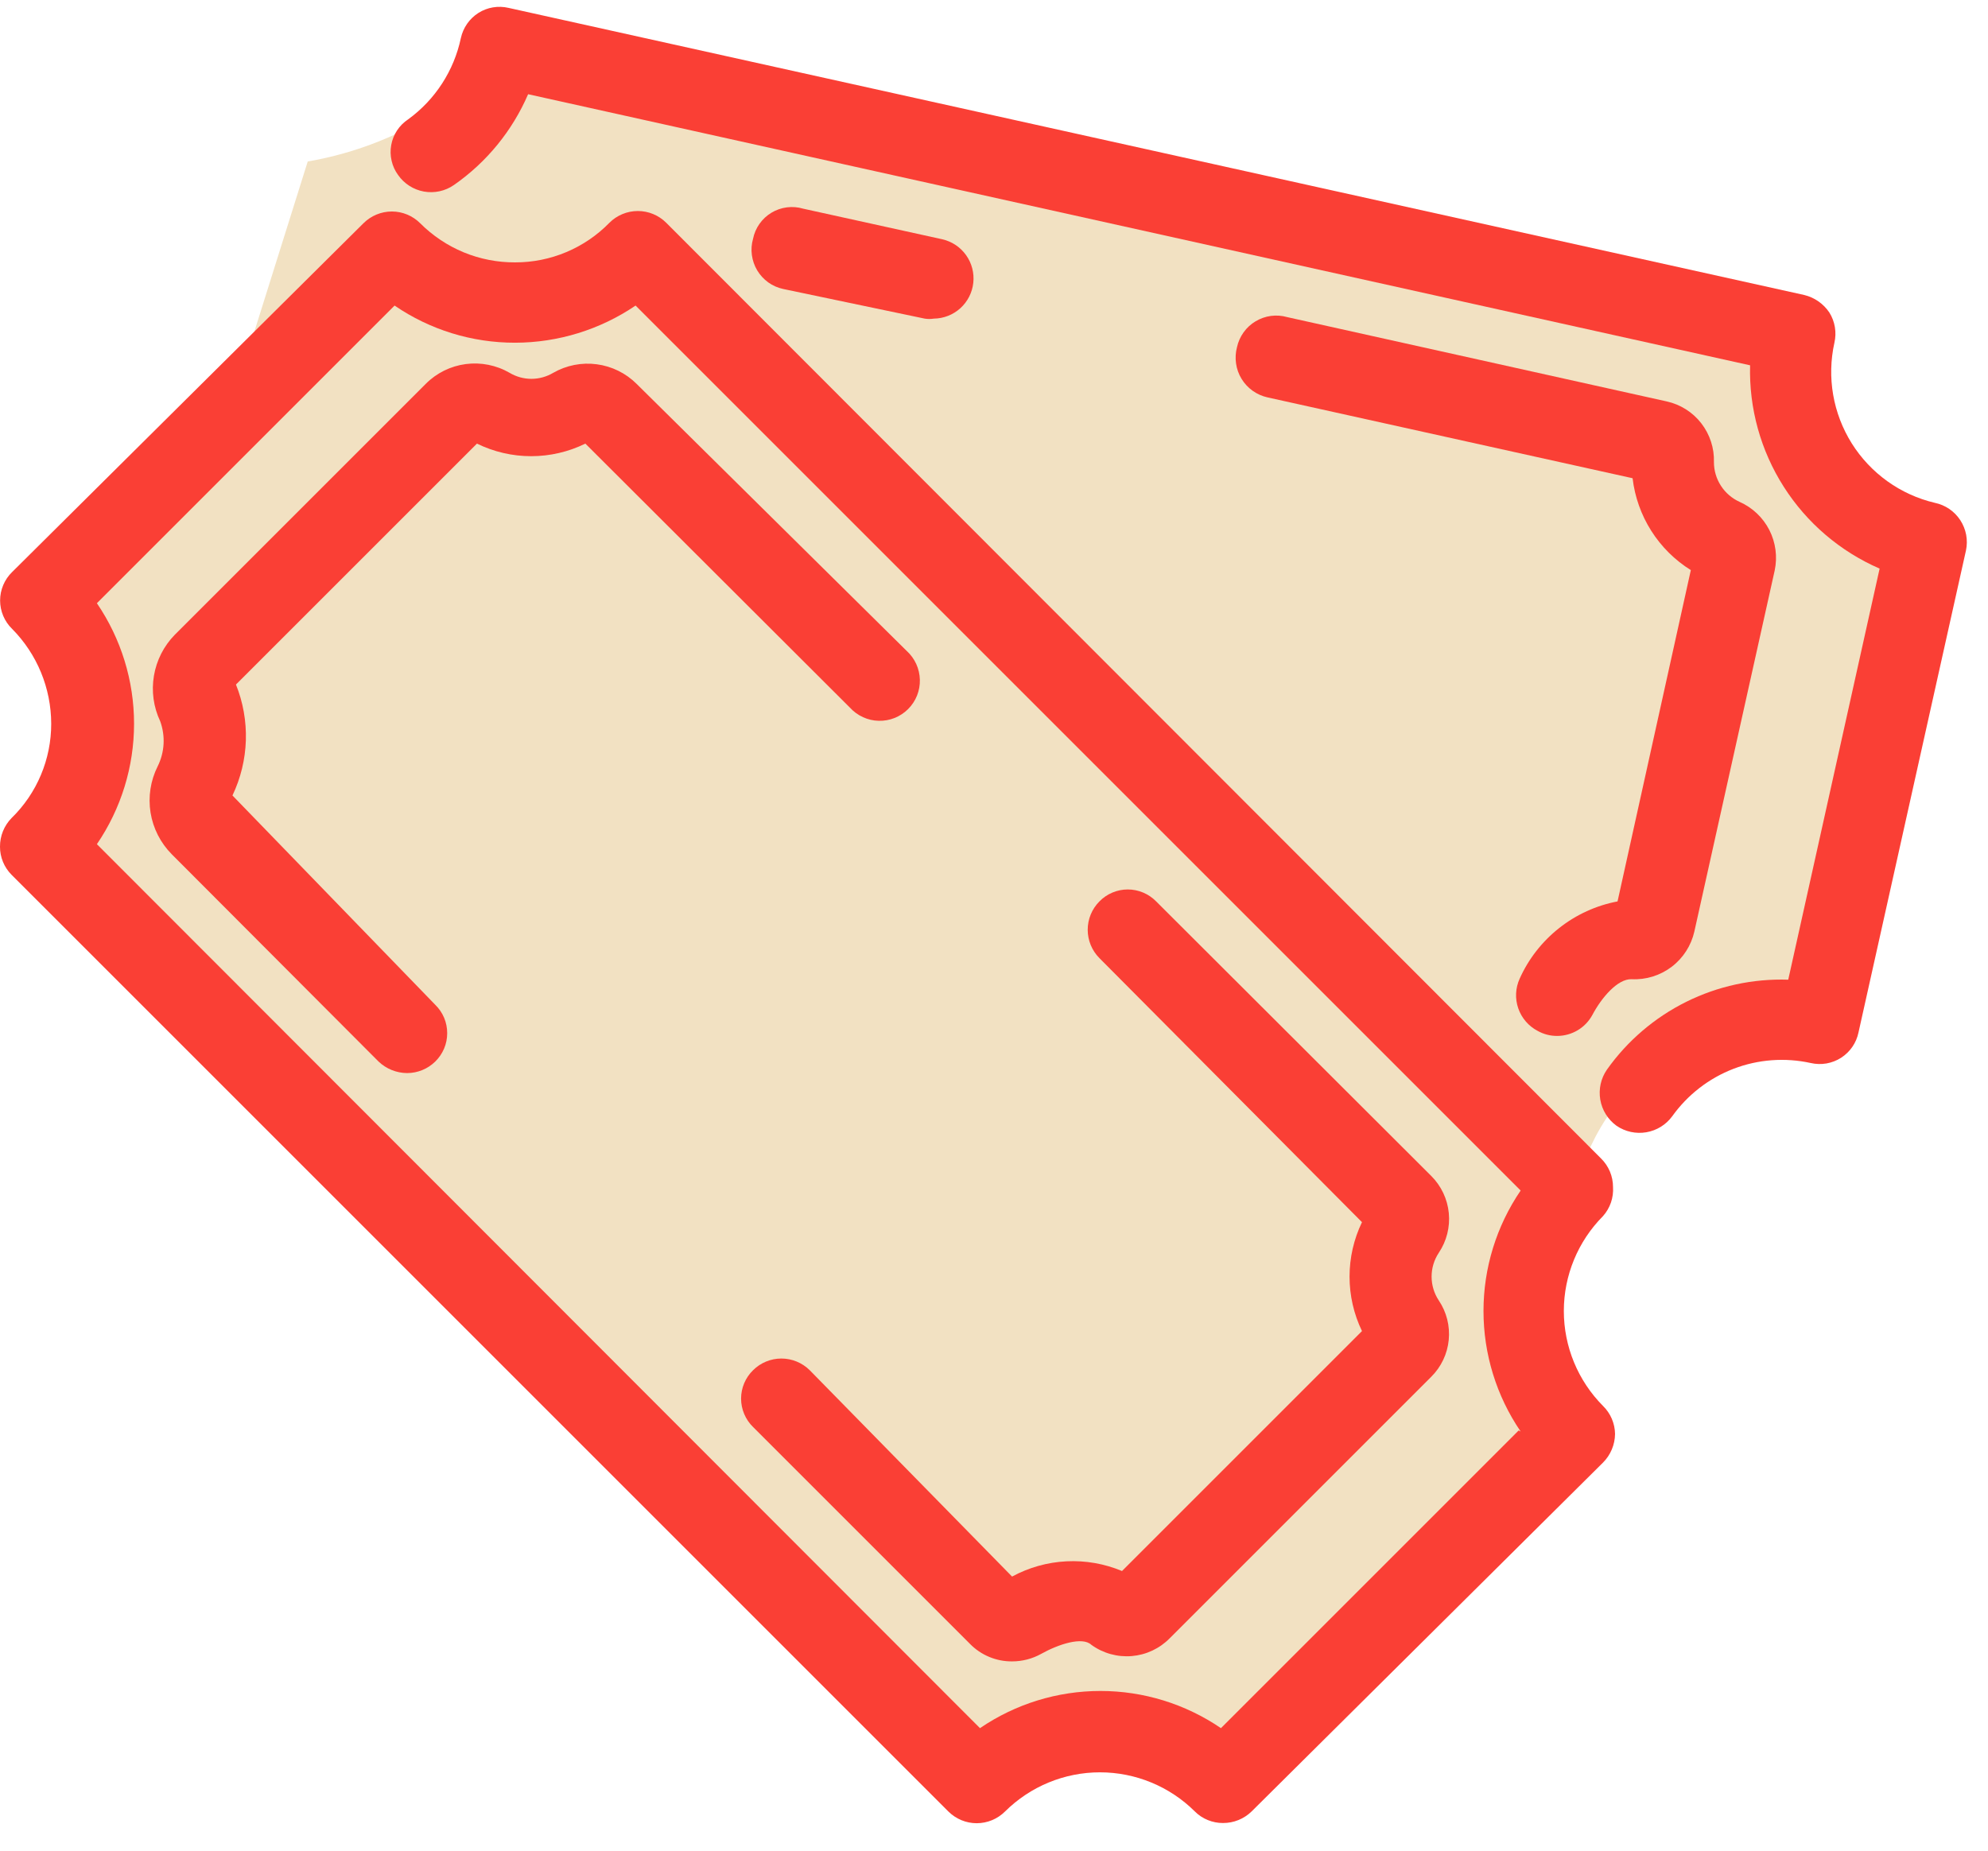
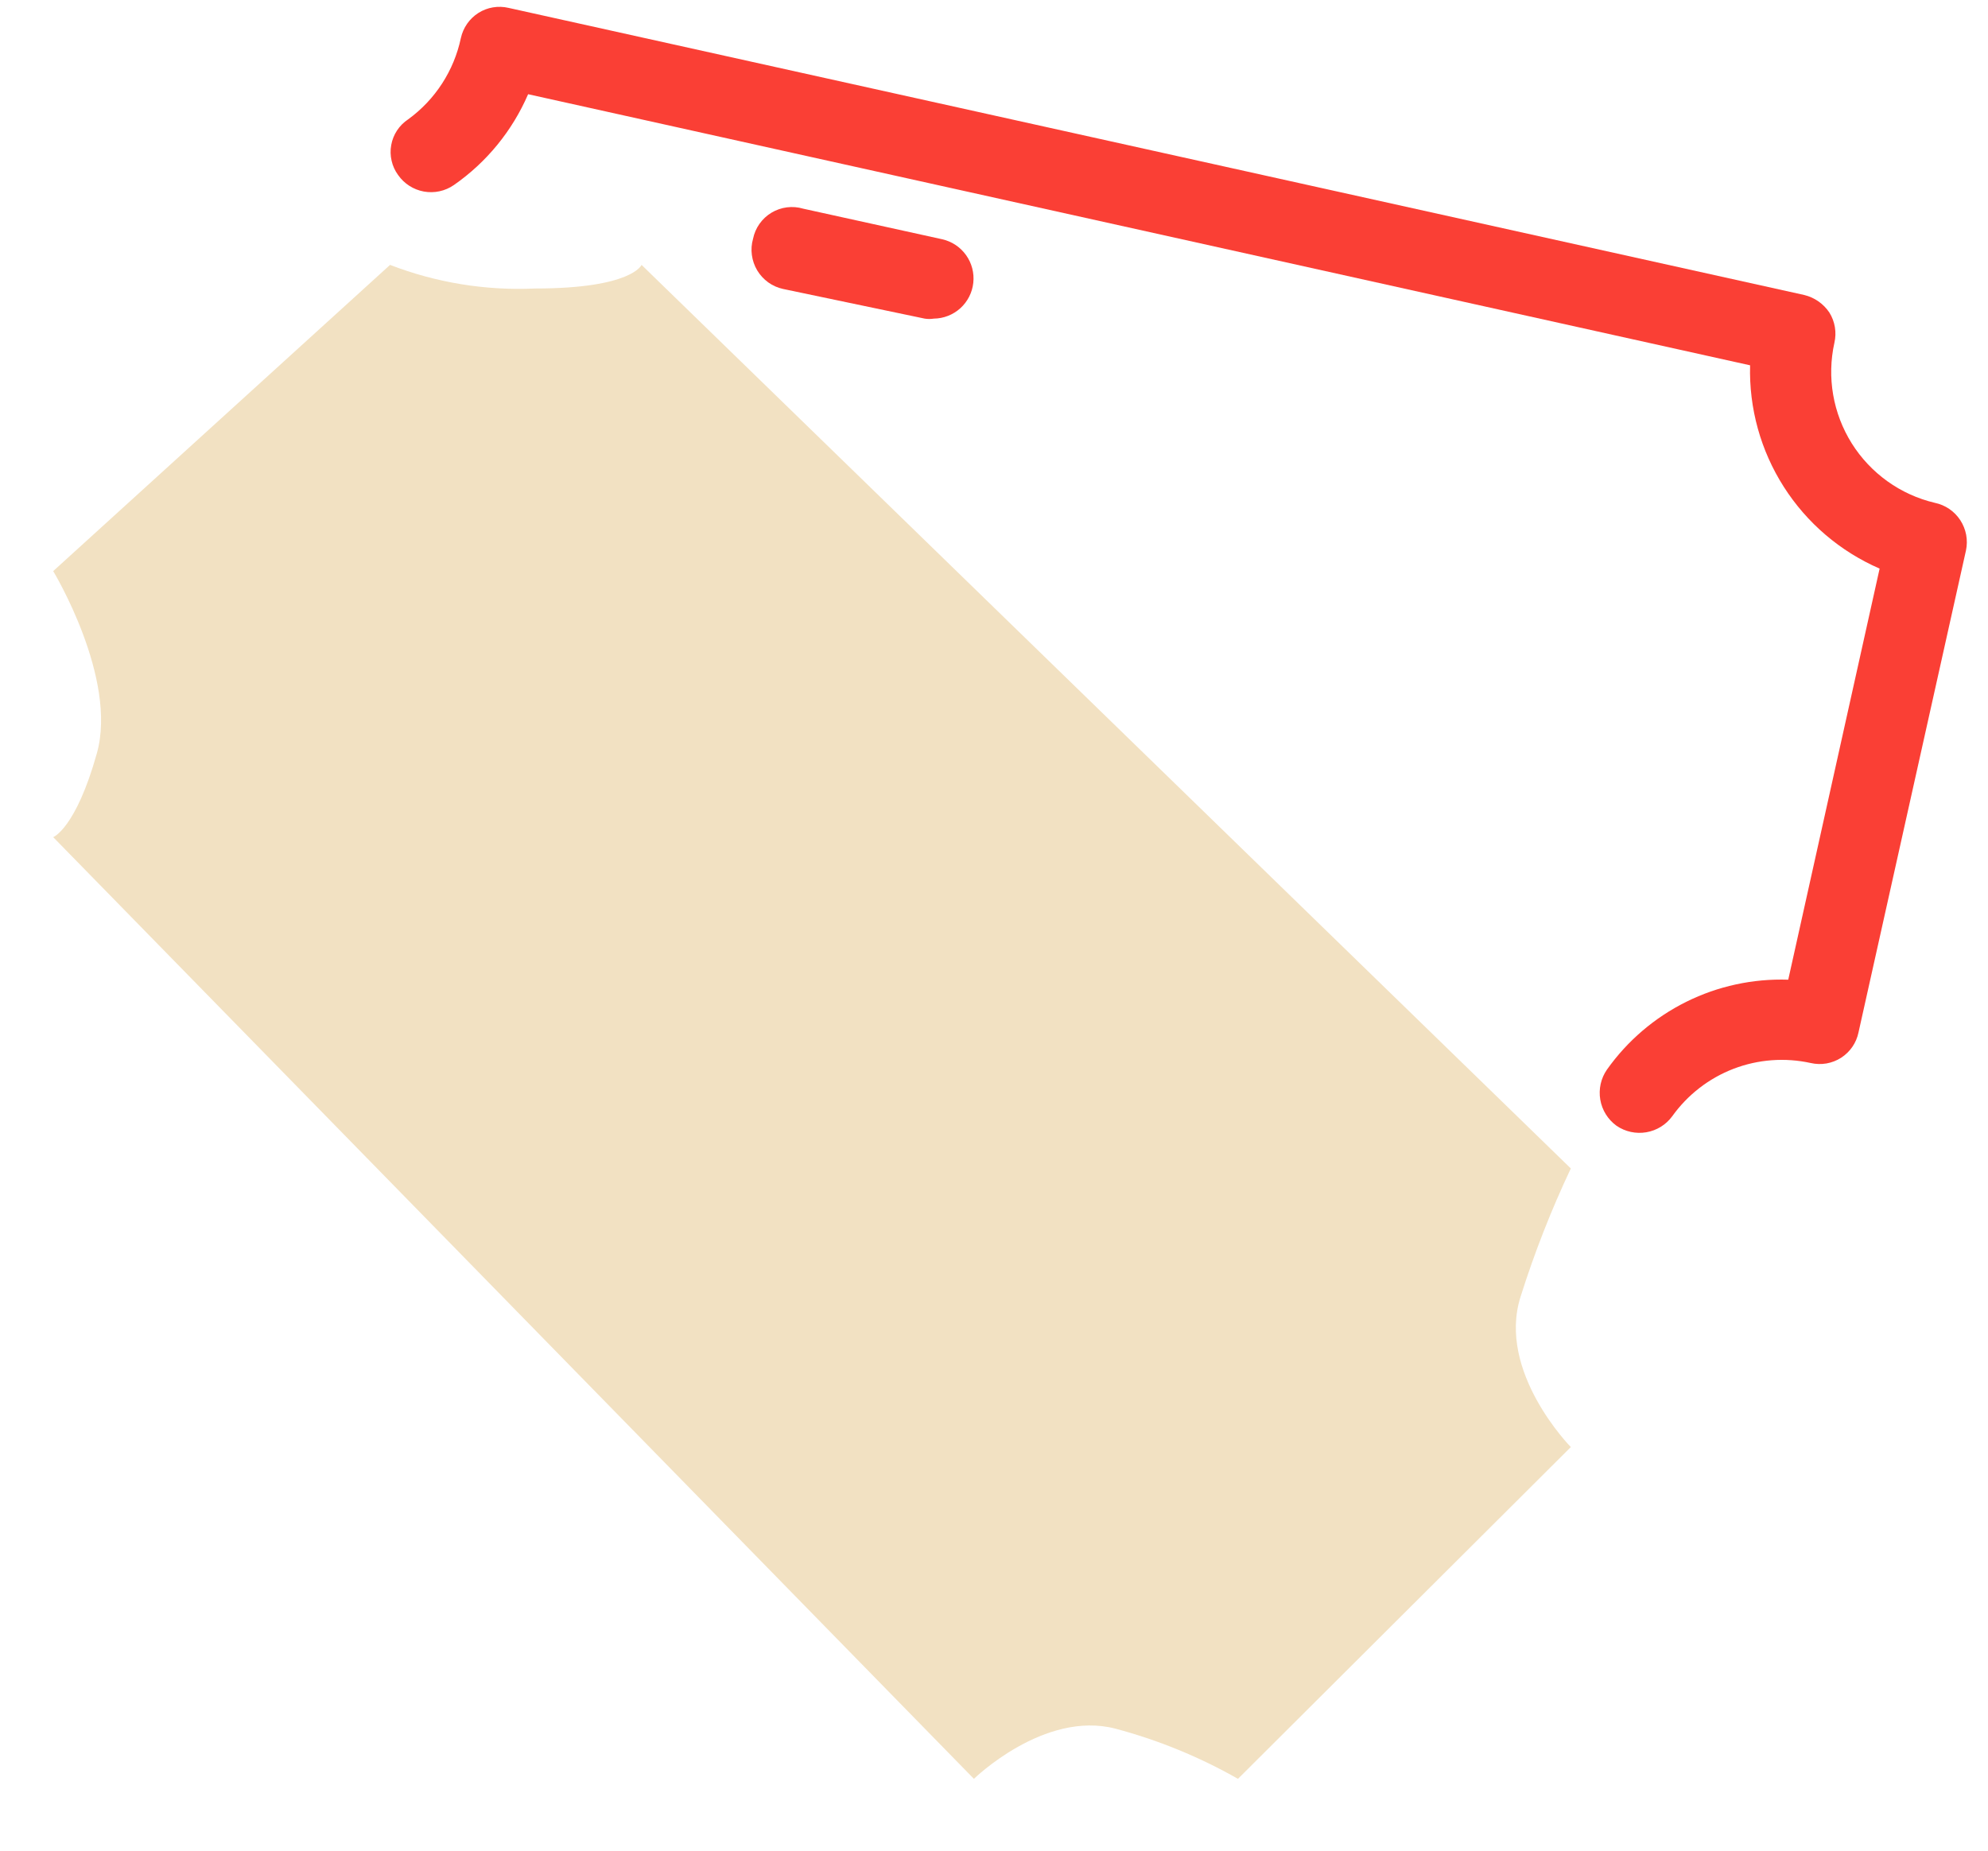
<svg xmlns="http://www.w3.org/2000/svg" width="58" height="54" viewBox="0 0 58 54" fill="none">
  <path d="M28.414 51.904C28.414 51.904 30.465 49.898 32.544 50.44C33.794 50.773 34.995 51.265 36.118 51.904L45.829 42.223C45.829 42.223 43.661 40.026 44.365 37.829C44.768 36.552 45.257 35.304 45.829 34.094L18.718 7.729C18.718 7.729 18.44 8.418 15.613 8.418C14.169 8.484 12.728 8.25 11.38 7.729L1.552 16.664C1.552 16.664 3.441 19.784 2.826 21.981C2.211 24.178 1.552 24.427 1.552 24.427L28.414 51.904Z" fill="#F2E1C2" />
-   <path d="M46.064 34.343C46.064 34.343 46.826 31.575 48.905 31.003C50.157 30.659 51.445 30.467 52.743 30.432L56.243 17.147C56.243 17.147 53.314 16.342 52.743 14.086C52.44 12.775 52.234 11.444 52.128 10.102L15.306 0.948C15.306 0.948 15.408 1.68 12.962 3.116C11.762 3.923 10.404 4.467 8.978 4.712L4.994 17.411C4.994 17.411 8.216 19.169 8.788 21.38C9.359 23.592 8.919 24.148 8.919 24.148L46.064 34.343Z" fill="#F2E1C2" />
-   <path d="M47.06 34.636C47.06 34.48 47.029 34.326 46.969 34.183C46.908 34.039 46.82 33.91 46.709 33.801L19.436 6.499C19.217 6.28 18.919 6.157 18.609 6.157C18.299 6.157 18.001 6.28 17.781 6.499C17.423 6.866 16.995 7.158 16.522 7.356C16.049 7.555 15.541 7.657 15.028 7.656C14.514 7.658 14.004 7.559 13.529 7.363C13.054 7.166 12.622 6.878 12.259 6.514C12.04 6.295 11.742 6.171 11.432 6.171C11.122 6.171 10.824 6.295 10.604 6.514L0.352 16.693C0.241 16.801 0.154 16.93 0.094 17.072C0.034 17.214 0.003 17.367 0.003 17.521C0.003 17.675 0.034 17.828 0.094 17.97C0.154 18.112 0.241 18.241 0.352 18.348C1.082 19.085 1.492 20.079 1.494 21.117C1.495 21.63 1.393 22.138 1.194 22.611C0.996 23.084 0.704 23.512 0.337 23.87C0.119 24.093 -0.002 24.393 1.888e-05 24.705C-0.001 24.857 0.029 25.008 0.087 25.149C0.145 25.29 0.23 25.417 0.337 25.525L27.668 52.856C27.888 53.075 28.185 53.199 28.495 53.199C28.806 53.199 29.103 53.075 29.323 52.856C30.059 52.125 31.054 51.714 32.091 51.714C33.129 51.714 34.124 52.125 34.86 52.856C34.967 52.964 35.095 53.049 35.236 53.106C35.377 53.164 35.528 53.194 35.68 53.193C35.992 53.195 36.291 53.074 36.515 52.856L46.767 42.677C46.989 42.455 47.115 42.155 47.119 41.842C47.115 41.533 46.988 41.238 46.767 41.022C46.036 40.286 45.625 39.291 45.625 38.253C45.625 37.216 46.036 36.221 46.767 35.485C46.87 35.37 46.948 35.235 46.999 35.09C47.049 34.944 47.07 34.789 47.06 34.636ZM44.307 41.739L35.621 50.425C34.585 49.718 33.36 49.34 32.106 49.34C30.852 49.34 29.627 49.718 28.591 50.425L2.827 24.632C3.533 23.596 3.911 22.371 3.911 21.117C3.911 19.863 3.533 18.637 2.827 17.601L11.512 8.916C12.547 9.625 13.773 10.002 15.028 10C16.282 9.998 17.506 9.62 18.543 8.916L44.365 34.738C43.659 35.774 43.281 36.999 43.281 38.253C43.281 39.508 43.659 40.733 44.365 41.769L44.307 41.739Z" fill="#FA3F35" />
-   <path d="M41.977 36.554C42.206 36.213 42.309 35.803 42.269 35.395C42.229 34.986 42.048 34.604 41.757 34.313L33.731 26.302C33.623 26.191 33.494 26.104 33.352 26.044C33.21 25.984 33.057 25.953 32.903 25.953C32.749 25.953 32.596 25.984 32.454 26.044C32.312 26.104 32.184 26.191 32.076 26.302C31.857 26.521 31.734 26.819 31.734 27.129C31.734 27.439 31.857 27.737 32.076 27.957L39.736 35.661C39.497 36.157 39.373 36.7 39.373 37.25C39.373 37.8 39.497 38.344 39.736 38.839L32.735 45.84C32.222 45.626 31.668 45.529 31.113 45.557C30.558 45.585 30.016 45.737 29.527 46.002L23.625 39.982C23.405 39.763 23.107 39.64 22.797 39.64C22.487 39.64 22.189 39.763 21.97 39.982C21.859 40.09 21.772 40.218 21.712 40.36C21.652 40.502 21.621 40.655 21.621 40.809C21.621 40.964 21.652 41.116 21.712 41.258C21.772 41.4 21.859 41.529 21.97 41.637L28.297 47.964C28.457 48.128 28.648 48.258 28.86 48.346C29.071 48.434 29.298 48.479 29.527 48.477C29.825 48.477 30.117 48.402 30.377 48.257C30.875 47.979 31.578 47.745 31.841 47.994C32.182 48.241 32.6 48.357 33.019 48.322C33.438 48.287 33.831 48.103 34.126 47.803L41.757 40.172C42.047 39.884 42.227 39.505 42.267 39.099C42.307 38.692 42.205 38.285 41.977 37.946C41.84 37.74 41.767 37.498 41.767 37.25C41.767 37.003 41.84 36.761 41.977 36.554Z" fill="#FA3F35" />
-   <path d="M6.782 23.211C7.022 22.708 7.155 22.161 7.173 21.603C7.19 21.046 7.092 20.491 6.884 19.974L13.915 12.944C14.407 13.185 14.948 13.311 15.497 13.311C16.045 13.311 16.586 13.185 17.078 12.944L24.797 20.648C24.904 20.765 25.033 20.86 25.178 20.926C25.322 20.992 25.478 21.029 25.637 21.032C25.796 21.036 25.953 21.008 26.101 20.949C26.248 20.89 26.382 20.802 26.494 20.69C26.607 20.577 26.695 20.444 26.754 20.296C26.813 20.149 26.841 19.991 26.837 19.832C26.833 19.674 26.797 19.517 26.731 19.373C26.665 19.229 26.57 19.099 26.453 18.993L18.573 11.201C18.259 10.888 17.851 10.687 17.411 10.629C16.972 10.57 16.526 10.658 16.141 10.878C15.948 10.993 15.728 11.054 15.504 11.054C15.28 11.054 15.059 10.993 14.867 10.878C14.481 10.655 14.031 10.565 13.589 10.623C13.146 10.681 12.736 10.884 12.421 11.201L5.097 18.524C4.778 18.851 4.567 19.267 4.491 19.717C4.415 20.168 4.478 20.63 4.673 21.043C4.751 21.256 4.784 21.483 4.772 21.71C4.759 21.937 4.701 22.158 4.599 22.362C4.391 22.778 4.319 23.249 4.392 23.709C4.466 24.169 4.682 24.594 5.01 24.925L11.044 30.974C11.269 31.189 11.568 31.309 11.879 31.311C12.186 31.31 12.48 31.189 12.699 30.974C12.809 30.866 12.897 30.737 12.957 30.595C13.017 30.453 13.047 30.301 13.047 30.146C13.047 29.992 13.017 29.84 12.957 29.697C12.897 29.555 12.809 29.427 12.699 29.319L6.782 23.211Z" fill="#FA3F35" />
  <path d="M56.449 14.672C55.444 14.435 54.574 13.811 54.025 12.937C53.477 12.062 53.295 11.007 53.519 10C53.588 9.699 53.536 9.383 53.373 9.121C53.202 8.864 52.94 8.681 52.641 8.608L14.837 0.23C14.688 0.195 14.534 0.19 14.383 0.215C14.232 0.24 14.088 0.295 13.958 0.377C13.697 0.543 13.513 0.807 13.446 1.109C13.245 2.063 12.697 2.909 11.908 3.482C11.779 3.567 11.669 3.677 11.584 3.806C11.499 3.935 11.441 4.08 11.414 4.232C11.386 4.384 11.39 4.54 11.425 4.69C11.459 4.841 11.524 4.983 11.615 5.107C11.792 5.361 12.063 5.534 12.367 5.589C12.672 5.644 12.986 5.576 13.241 5.4C14.196 4.736 14.946 3.818 15.408 2.749L51.059 10.659C51.025 11.912 51.367 13.146 52.041 14.203C52.714 15.26 53.688 16.091 54.838 16.591L52.172 28.586C51.142 28.552 50.12 28.773 49.198 29.231C48.275 29.689 47.48 30.368 46.884 31.208C46.706 31.463 46.636 31.779 46.688 32.085C46.74 32.392 46.91 32.666 47.163 32.849C47.417 33.022 47.728 33.09 48.032 33.038C48.335 32.986 48.606 32.819 48.788 32.57C49.236 31.944 49.858 31.462 50.576 31.186C51.295 30.91 52.079 30.852 52.831 31.018C52.981 31.052 53.137 31.056 53.288 31.03C53.44 31.003 53.585 30.947 53.715 30.864C53.844 30.78 53.956 30.672 54.043 30.545C54.13 30.418 54.191 30.275 54.222 30.124L57.357 16.063C57.389 15.912 57.391 15.757 57.363 15.605C57.334 15.453 57.276 15.308 57.192 15.179C57.108 15.05 56.999 14.938 56.871 14.851C56.743 14.764 56.6 14.703 56.449 14.672Z" fill="#FA3F35" />
-   <path d="M44.863 30.081C45.037 30.178 45.234 30.229 45.434 30.227C45.644 30.226 45.851 30.168 46.031 30.06C46.212 29.952 46.359 29.797 46.459 29.612C46.723 29.114 47.192 28.557 47.602 28.572C48.022 28.593 48.436 28.464 48.771 28.21C49.106 27.955 49.34 27.591 49.433 27.18L51.776 16.649C51.862 16.248 51.806 15.829 51.62 15.464C51.433 15.099 51.126 14.809 50.751 14.643C50.529 14.542 50.34 14.379 50.208 14.174C50.075 13.969 50.004 13.73 50.004 13.486C50.017 13.076 49.886 12.675 49.635 12.351C49.384 12.027 49.027 11.802 48.627 11.713L37.554 9.253C37.4 9.209 37.239 9.197 37.08 9.218C36.922 9.239 36.769 9.293 36.632 9.375C36.494 9.457 36.375 9.567 36.282 9.697C36.189 9.827 36.123 9.975 36.089 10.131C36.048 10.286 36.039 10.448 36.062 10.607C36.084 10.765 36.139 10.918 36.223 11.055C36.306 11.192 36.417 11.31 36.547 11.403C36.678 11.496 36.826 11.562 36.983 11.596L47.631 13.954C47.695 14.5 47.881 15.024 48.175 15.488C48.469 15.952 48.864 16.344 49.33 16.635L47.192 26.302C46.569 26.42 45.985 26.687 45.488 27.08C44.99 27.473 44.595 27.979 44.336 28.557C44.212 28.83 44.197 29.14 44.296 29.424C44.394 29.707 44.597 29.942 44.863 30.081Z" fill="#FA3F35" />
  <path d="M26.979 9.297C27.066 9.311 27.155 9.311 27.243 9.297C27.53 9.294 27.806 9.186 28.019 8.993C28.231 8.8 28.366 8.536 28.396 8.25C28.427 7.965 28.352 7.678 28.185 7.444C28.018 7.21 27.772 7.046 27.492 6.982L23.434 6.089C23.28 6.043 23.119 6.03 22.959 6.05C22.8 6.07 22.646 6.123 22.508 6.206C22.371 6.288 22.252 6.399 22.159 6.53C22.066 6.661 22.002 6.81 21.97 6.968C21.926 7.122 21.914 7.283 21.936 7.442C21.957 7.6 22.01 7.753 22.092 7.89C22.175 8.027 22.284 8.146 22.414 8.24C22.544 8.333 22.692 8.398 22.849 8.432L26.979 9.297Z" fill="#FA3F35" />
</svg>